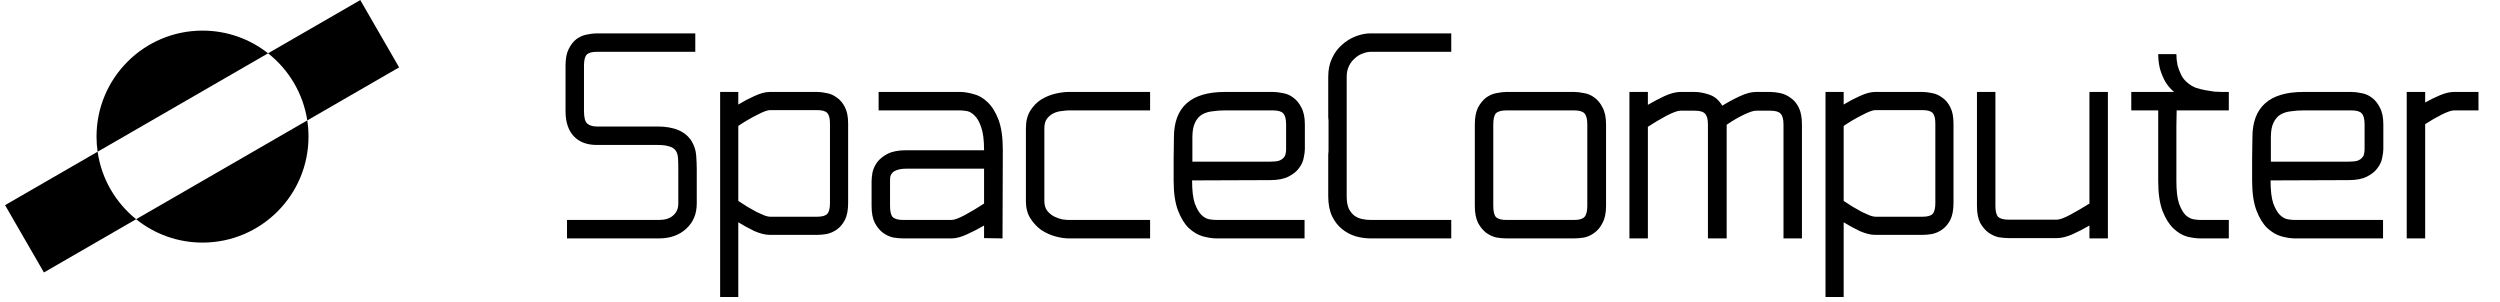
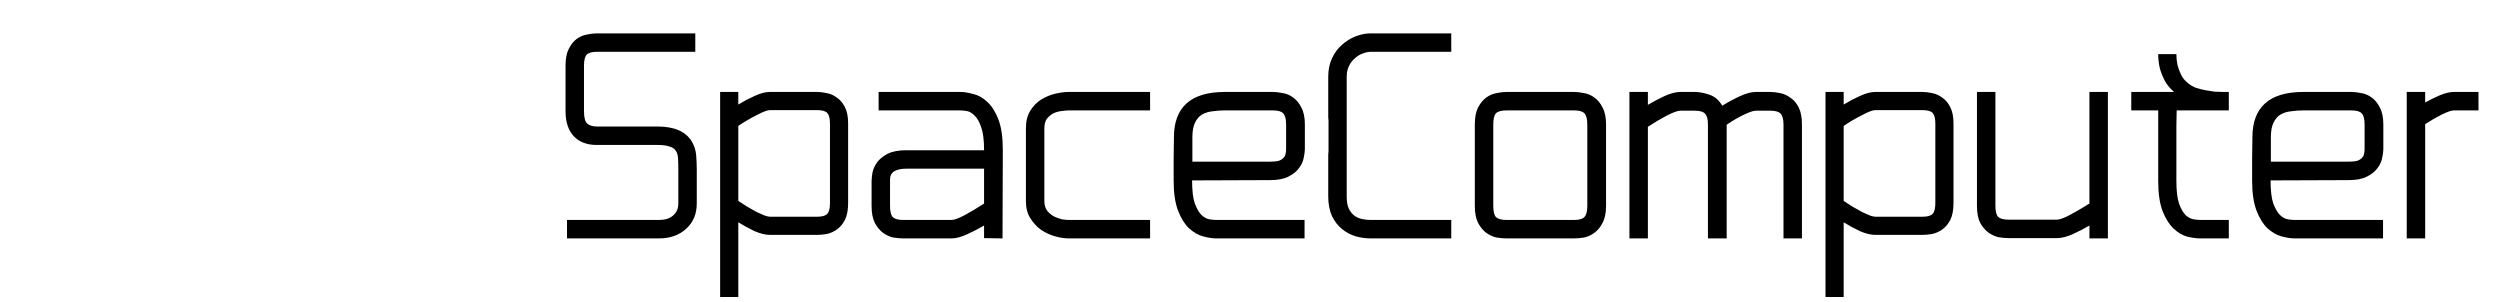
<svg xmlns="http://www.w3.org/2000/svg" width="257" height="31" viewBox="0 0 257 31" fill="none">
-   <path fill-rule="evenodd" clip-rule="evenodd" d="M10.034 15.598L27.558 5.481C25.703 4.019 23.363 3.147 20.818 3.147C14.801 3.147 9.923 8.025 9.923 14.043C9.923 14.571 9.961 15.09 10.033 15.598L0.521 21.09L4.515 28.008L13.994 22.535C11.894 20.846 10.433 18.393 10.034 15.598ZM31.588 12.377C31.16 9.59 29.676 7.15 27.558 5.48L37.036 0.008L41.03 6.926L31.588 12.377ZM20.818 24.938C18.235 24.938 15.861 24.039 13.994 22.536L31.587 12.378C31.671 12.921 31.714 13.477 31.714 14.043C31.714 20.06 26.836 24.938 20.818 24.938Z" fill="black" />
  <path d="M61.359 3.43H71.476V5.327H61.359C60.837 5.327 60.486 5.428 60.305 5.628C60.124 5.829 60.034 6.2 60.034 6.742V11.41C60.034 12.072 60.144 12.504 60.365 12.704C60.606 12.905 60.937 13.005 61.359 13.005H67.592C69.318 13.005 70.492 13.517 71.115 14.541C71.376 14.983 71.526 15.454 71.566 15.956C71.606 16.458 71.627 16.94 71.627 17.402V20.925C71.627 21.988 71.265 22.852 70.543 23.514C69.82 24.177 68.886 24.508 67.742 24.508H58.288V22.611H67.742C68.365 22.611 68.846 22.46 69.188 22.159C69.549 21.858 69.73 21.447 69.73 20.925V17.402C69.73 16.94 69.72 16.559 69.7 16.257C69.68 15.936 69.599 15.675 69.459 15.475C69.318 15.274 69.097 15.133 68.796 15.053C68.515 14.953 68.114 14.902 67.592 14.902H61.359C60.335 14.902 59.542 14.601 58.98 13.999C58.418 13.397 58.137 12.534 58.137 11.41V6.742C58.137 6.02 58.247 5.448 58.468 5.026C58.689 4.584 58.96 4.243 59.281 4.002C59.622 3.761 59.974 3.611 60.335 3.551C60.717 3.47 61.058 3.43 61.359 3.43ZM75.897 9.452V10.747C76.419 10.426 76.971 10.135 77.553 9.874C78.155 9.593 78.687 9.452 79.149 9.452H83.996C84.298 9.452 84.629 9.493 84.99 9.573C85.352 9.633 85.693 9.784 86.014 10.024C86.355 10.245 86.636 10.576 86.857 11.018C87.078 11.44 87.188 12.002 87.188 12.704V20.864C87.188 21.587 87.078 22.169 86.857 22.611C86.636 23.032 86.355 23.364 86.014 23.605C85.693 23.825 85.352 23.976 84.99 24.056C84.629 24.116 84.298 24.146 83.996 24.146H79.149C78.687 24.146 78.155 24.016 77.553 23.755C76.971 23.474 76.419 23.173 75.897 22.852V30.53H74.03V9.452H75.897ZM79.149 11.319C78.888 11.319 78.436 11.49 77.794 11.831C77.151 12.152 76.519 12.524 75.897 12.945V20.654C76.198 20.854 76.509 21.055 76.83 21.256C77.171 21.457 77.493 21.637 77.794 21.798C78.095 21.938 78.366 22.059 78.607 22.159C78.848 22.239 79.028 22.28 79.149 22.28H83.996C84.519 22.28 84.87 22.179 85.05 21.979C85.231 21.778 85.321 21.406 85.321 20.864V12.704C85.321 12.182 85.231 11.821 85.05 11.62C84.87 11.42 84.519 11.319 83.996 11.319H79.149ZM93.183 15.444H101.162V15.414C101.162 14.391 101.061 13.608 100.861 13.066C100.68 12.524 100.449 12.122 100.168 11.861C99.907 11.6 99.636 11.45 99.355 11.41C99.074 11.37 98.853 11.349 98.693 11.349H90.322V9.452H98.693C99.094 9.452 99.546 9.523 100.048 9.663C100.57 9.784 101.051 10.055 101.493 10.476C101.955 10.898 102.336 11.5 102.637 12.283C102.938 13.066 103.089 14.11 103.089 15.414L103.059 24.508L101.162 24.478V23.183C100.62 23.504 100.038 23.805 99.415 24.086C98.813 24.367 98.281 24.508 97.82 24.508H92.851C92.55 24.508 92.209 24.478 91.828 24.418C91.466 24.337 91.115 24.177 90.774 23.936C90.452 23.695 90.171 23.354 89.93 22.912C89.71 22.47 89.599 21.888 89.599 21.166V18.636C89.599 18.395 89.629 18.094 89.69 17.733C89.77 17.372 89.93 17.02 90.171 16.679C90.432 16.338 90.794 16.047 91.255 15.806C91.737 15.565 92.379 15.444 93.183 15.444ZM91.496 18.636V21.166C91.496 21.728 91.587 22.109 91.767 22.31C91.968 22.511 92.329 22.611 92.851 22.611H97.82C98.101 22.611 98.562 22.44 99.205 22.099C99.867 21.738 100.519 21.346 101.162 20.925V17.341H93.183C92.801 17.341 92.5 17.382 92.279 17.462C92.058 17.522 91.888 17.612 91.767 17.733C91.647 17.853 91.567 17.994 91.526 18.154C91.506 18.295 91.496 18.456 91.496 18.636ZM105.463 20.684V13.186C105.463 12.463 105.613 11.861 105.914 11.38C106.216 10.898 106.587 10.516 107.028 10.235C107.49 9.954 107.972 9.754 108.474 9.633C108.996 9.513 109.457 9.452 109.859 9.452H118.23V11.349H109.859C109.698 11.349 109.478 11.37 109.196 11.41C108.915 11.43 108.634 11.5 108.353 11.62C108.092 11.741 107.862 11.921 107.661 12.162C107.46 12.403 107.36 12.745 107.36 13.186V16.679V20.684C107.36 21.085 107.46 21.416 107.661 21.677C107.862 21.918 108.092 22.109 108.353 22.25C108.634 22.39 108.915 22.49 109.196 22.551C109.478 22.591 109.698 22.611 109.859 22.611H118.23V24.508H109.859C109.457 24.508 108.996 24.438 108.474 24.297C107.972 24.157 107.49 23.936 107.028 23.635C106.587 23.313 106.216 22.912 105.914 22.43C105.613 21.948 105.463 21.366 105.463 20.684ZM120.65 18.546C120.65 17.803 120.65 17.07 120.65 16.348C120.67 15.605 120.68 14.862 120.68 14.12C120.68 11.008 122.426 9.452 125.919 9.452H130.857C131.159 9.452 131.5 9.493 131.881 9.573C132.263 9.633 132.614 9.784 132.935 10.024C133.276 10.265 133.557 10.607 133.778 11.048C134.019 11.49 134.14 12.072 134.14 12.795V15.324C134.14 15.565 134.099 15.866 134.019 16.227C133.959 16.589 133.798 16.94 133.537 17.281C133.296 17.622 132.935 17.913 132.453 18.154C131.992 18.395 131.359 18.516 130.556 18.516L122.547 18.546C122.547 19.57 122.637 20.352 122.818 20.895C123.019 21.436 123.249 21.838 123.51 22.099C123.791 22.36 124.072 22.511 124.354 22.551C124.635 22.591 124.865 22.611 125.046 22.611H134.109V24.508H125.046C124.645 24.508 124.183 24.438 123.661 24.297C123.159 24.157 122.677 23.875 122.216 23.454C121.774 23.032 121.403 22.43 121.102 21.647C120.8 20.864 120.65 19.831 120.65 18.546ZM130.556 16.619C130.938 16.619 131.239 16.589 131.46 16.528C131.68 16.448 131.841 16.348 131.941 16.227C132.062 16.107 132.132 15.976 132.152 15.836C132.192 15.675 132.212 15.505 132.212 15.324V12.795C132.212 12.233 132.112 11.851 131.911 11.65C131.731 11.45 131.379 11.349 130.857 11.349H125.919C125.478 11.349 125.056 11.38 124.655 11.44C124.253 11.48 123.892 11.59 123.571 11.771C123.27 11.952 123.029 12.233 122.848 12.614C122.667 12.975 122.577 13.477 122.577 14.12V16.619H130.556ZM136.543 7.887C136.543 7.164 136.673 6.532 136.934 5.99C137.195 5.428 137.536 4.966 137.958 4.605C138.38 4.223 138.851 3.932 139.373 3.731C139.895 3.531 140.407 3.43 140.909 3.43H149.189V5.327H140.909C140.648 5.327 140.367 5.387 140.066 5.508C139.785 5.608 139.524 5.769 139.283 5.99C139.042 6.19 138.841 6.451 138.681 6.773C138.52 7.094 138.44 7.465 138.44 7.887V12.403V15.535V20.172C138.44 20.694 138.51 21.115 138.651 21.436C138.811 21.758 139.012 22.009 139.253 22.189C139.494 22.35 139.755 22.46 140.036 22.52C140.337 22.581 140.628 22.611 140.909 22.611H149.189V24.508H140.909C140.407 24.508 139.895 24.438 139.373 24.297C138.851 24.136 138.38 23.886 137.958 23.544C137.536 23.203 137.195 22.761 136.934 22.219C136.673 21.657 136.543 20.975 136.543 20.172C136.543 19.59 136.543 19.018 136.543 18.456C136.543 17.893 136.543 17.402 136.543 16.98C136.543 16.538 136.543 16.187 136.543 15.926C136.563 15.645 136.573 15.505 136.573 15.505V12.403C136.573 12.403 136.563 12.283 136.543 12.042C136.543 11.781 136.543 11.44 136.543 11.018C136.543 10.597 136.543 10.115 136.543 9.573C136.543 9.031 136.543 8.469 136.543 7.887ZM151.612 21.166V12.795C151.612 12.072 151.723 11.49 151.944 11.048C152.184 10.607 152.465 10.265 152.787 10.024C153.128 9.784 153.479 9.633 153.84 9.573C154.222 9.493 154.563 9.452 154.864 9.452H161.82C162.121 9.452 162.462 9.493 162.844 9.573C163.225 9.633 163.576 9.784 163.898 10.024C164.239 10.265 164.52 10.607 164.741 11.048C164.982 11.49 165.102 12.072 165.102 12.795V21.166C165.102 21.888 164.982 22.47 164.741 22.912C164.52 23.354 164.239 23.695 163.898 23.936C163.576 24.177 163.225 24.337 162.844 24.418C162.462 24.478 162.121 24.508 161.82 24.508H154.864C154.563 24.508 154.222 24.478 153.84 24.418C153.479 24.337 153.128 24.177 152.787 23.936C152.465 23.695 152.184 23.354 151.944 22.912C151.723 22.47 151.612 21.888 151.612 21.166ZM153.509 12.795V21.166C153.509 21.728 153.6 22.109 153.78 22.31C153.981 22.511 154.342 22.611 154.864 22.611H161.82C162.342 22.611 162.693 22.511 162.874 22.31C163.074 22.109 163.175 21.728 163.175 21.166V12.795C163.175 12.233 163.074 11.851 162.874 11.65C162.693 11.45 162.342 11.349 161.82 11.349H154.864C154.342 11.349 153.981 11.45 153.78 11.65C153.6 11.851 153.509 12.233 153.509 12.795ZM167.505 9.452H169.402V10.777C169.944 10.456 170.516 10.155 171.118 9.874C171.741 9.593 172.283 9.452 172.744 9.452H174.22C174.662 9.452 175.153 9.543 175.695 9.723C176.257 9.904 176.709 10.286 177.05 10.868C177.592 10.526 178.184 10.205 178.827 9.904C179.469 9.603 180.031 9.452 180.513 9.452H181.988C182.29 9.452 182.631 9.493 183.012 9.573C183.394 9.653 183.745 9.814 184.066 10.055C184.407 10.275 184.688 10.607 184.909 11.048C185.13 11.49 185.24 12.072 185.24 12.795V24.508H183.343V12.795C183.343 12.253 183.243 11.881 183.042 11.681C182.862 11.48 182.51 11.38 181.988 11.38H180.513C180.252 11.38 179.831 11.52 179.248 11.801C178.666 12.082 178.084 12.423 177.502 12.825V24.508H175.575V12.795C175.575 12.253 175.475 11.881 175.274 11.681C175.093 11.48 174.742 11.38 174.22 11.38H172.744C172.463 11.38 171.992 11.55 171.329 11.891C170.687 12.233 170.045 12.614 169.402 13.036V24.508H167.505V9.452ZM189.529 9.452V10.747C190.051 10.426 190.603 10.135 191.185 9.874C191.787 9.593 192.319 9.452 192.781 9.452H197.628C197.93 9.452 198.261 9.493 198.622 9.573C198.983 9.633 199.325 9.784 199.646 10.024C199.987 10.245 200.268 10.576 200.489 11.018C200.71 11.44 200.82 12.002 200.82 12.704V20.864C200.82 21.587 200.71 22.169 200.489 22.611C200.268 23.032 199.987 23.364 199.646 23.605C199.325 23.825 198.983 23.976 198.622 24.056C198.261 24.116 197.93 24.146 197.628 24.146H192.781C192.319 24.146 191.787 24.016 191.185 23.755C190.603 23.474 190.051 23.173 189.529 22.852V30.53H187.662V9.452H189.529ZM192.781 11.319C192.52 11.319 192.068 11.49 191.426 11.831C190.783 12.152 190.151 12.524 189.529 12.945V20.654C189.83 20.854 190.141 21.055 190.462 21.256C190.803 21.457 191.125 21.637 191.426 21.798C191.727 21.938 191.998 22.059 192.239 22.159C192.48 22.239 192.66 22.28 192.781 22.28H197.628C198.15 22.28 198.502 22.179 198.682 21.979C198.863 21.778 198.953 21.406 198.953 20.864V12.704C198.953 12.182 198.863 11.821 198.682 11.62C198.502 11.42 198.15 11.319 197.628 11.319H192.781ZM203.231 9.452H205.128V21.166C205.128 21.707 205.219 22.079 205.399 22.28C205.6 22.48 205.961 22.581 206.483 22.581H211.451C211.572 22.581 211.753 22.541 211.993 22.46C212.254 22.36 212.535 22.229 212.837 22.069C213.138 21.908 213.459 21.728 213.8 21.527C214.141 21.326 214.473 21.125 214.794 20.925V9.452H216.691V24.508H214.794V23.183C214.252 23.504 213.67 23.805 213.047 24.086C212.445 24.347 211.913 24.478 211.451 24.478H206.483C206.182 24.478 205.841 24.448 205.459 24.387C205.098 24.307 204.747 24.146 204.406 23.906C204.084 23.665 203.803 23.334 203.562 22.912C203.342 22.47 203.231 21.888 203.231 21.166V9.452ZM223.491 9.452C223.049 9.071 222.718 8.659 222.497 8.218C222.276 7.776 222.116 7.355 222.015 6.953C221.915 6.492 221.865 6.03 221.865 5.568H223.732C223.732 5.949 223.772 6.331 223.852 6.712C223.932 7.013 224.053 7.335 224.214 7.676C224.374 8.017 224.625 8.318 224.966 8.579C225.187 8.76 225.448 8.91 225.749 9.031C226.07 9.131 226.392 9.212 226.713 9.272C227.034 9.332 227.345 9.382 227.646 9.422C227.947 9.442 228.218 9.452 228.459 9.452H229.122V11.349H223.762C223.762 11.771 223.752 12.303 223.732 12.945C223.732 13.568 223.732 14.23 223.732 14.933C223.732 15.615 223.732 16.288 223.732 16.95C223.732 17.612 223.732 18.165 223.732 18.606C223.732 19.61 223.822 20.383 224.003 20.925C224.203 21.467 224.434 21.868 224.695 22.129C224.976 22.37 225.257 22.511 225.538 22.551C225.819 22.591 226.04 22.611 226.201 22.611H229.122V24.508H226.201C225.799 24.508 225.348 24.448 224.846 24.327C224.344 24.187 223.872 23.906 223.431 23.484C222.989 23.062 222.618 22.47 222.317 21.707C222.015 20.925 221.865 19.891 221.865 18.606V11.349H219.095V9.452H223.491ZM231.518 18.546C231.518 17.803 231.518 17.07 231.518 16.348C231.538 15.605 231.548 14.862 231.548 14.12C231.548 11.008 233.294 9.452 236.787 9.452H241.725C242.026 9.452 242.368 9.493 242.749 9.573C243.13 9.633 243.482 9.784 243.803 10.024C244.144 10.265 244.425 10.607 244.646 11.048C244.887 11.49 245.007 12.072 245.007 12.795V15.324C245.007 15.565 244.967 15.866 244.887 16.227C244.827 16.589 244.666 16.94 244.405 17.281C244.164 17.622 243.803 17.913 243.321 18.154C242.859 18.395 242.227 18.516 241.424 18.516L233.415 18.546C233.415 19.57 233.505 20.352 233.686 20.895C233.886 21.436 234.117 21.838 234.378 22.099C234.659 22.36 234.94 22.511 235.221 22.551C235.502 22.591 235.733 22.611 235.914 22.611H244.977V24.508H235.914C235.512 24.508 235.051 24.438 234.529 24.297C234.027 24.157 233.545 23.875 233.084 23.454C232.642 23.032 232.271 22.43 231.969 21.647C231.668 20.864 231.518 19.831 231.518 18.546ZM241.424 16.619C241.806 16.619 242.107 16.589 242.328 16.528C242.548 16.448 242.709 16.348 242.809 16.227C242.93 16.107 243 15.976 243.02 15.836C243.06 15.675 243.08 15.505 243.08 15.324V12.795C243.08 12.233 242.98 11.851 242.779 11.65C242.599 11.45 242.247 11.349 241.725 11.349H236.787C236.346 11.349 235.924 11.38 235.522 11.44C235.121 11.48 234.76 11.59 234.439 11.771C234.137 11.952 233.897 12.233 233.716 12.614C233.535 12.975 233.445 13.477 233.445 14.12V16.619H241.424ZM247.411 24.508V9.452H249.308V10.536C249.809 10.255 250.321 10.004 250.843 9.784C251.385 9.563 251.857 9.452 252.258 9.452H254.788V11.349H252.258C252.018 11.349 251.606 11.49 251.024 11.771C250.462 12.052 249.89 12.383 249.308 12.765V24.508H247.411Z" fill="black" />
</svg>